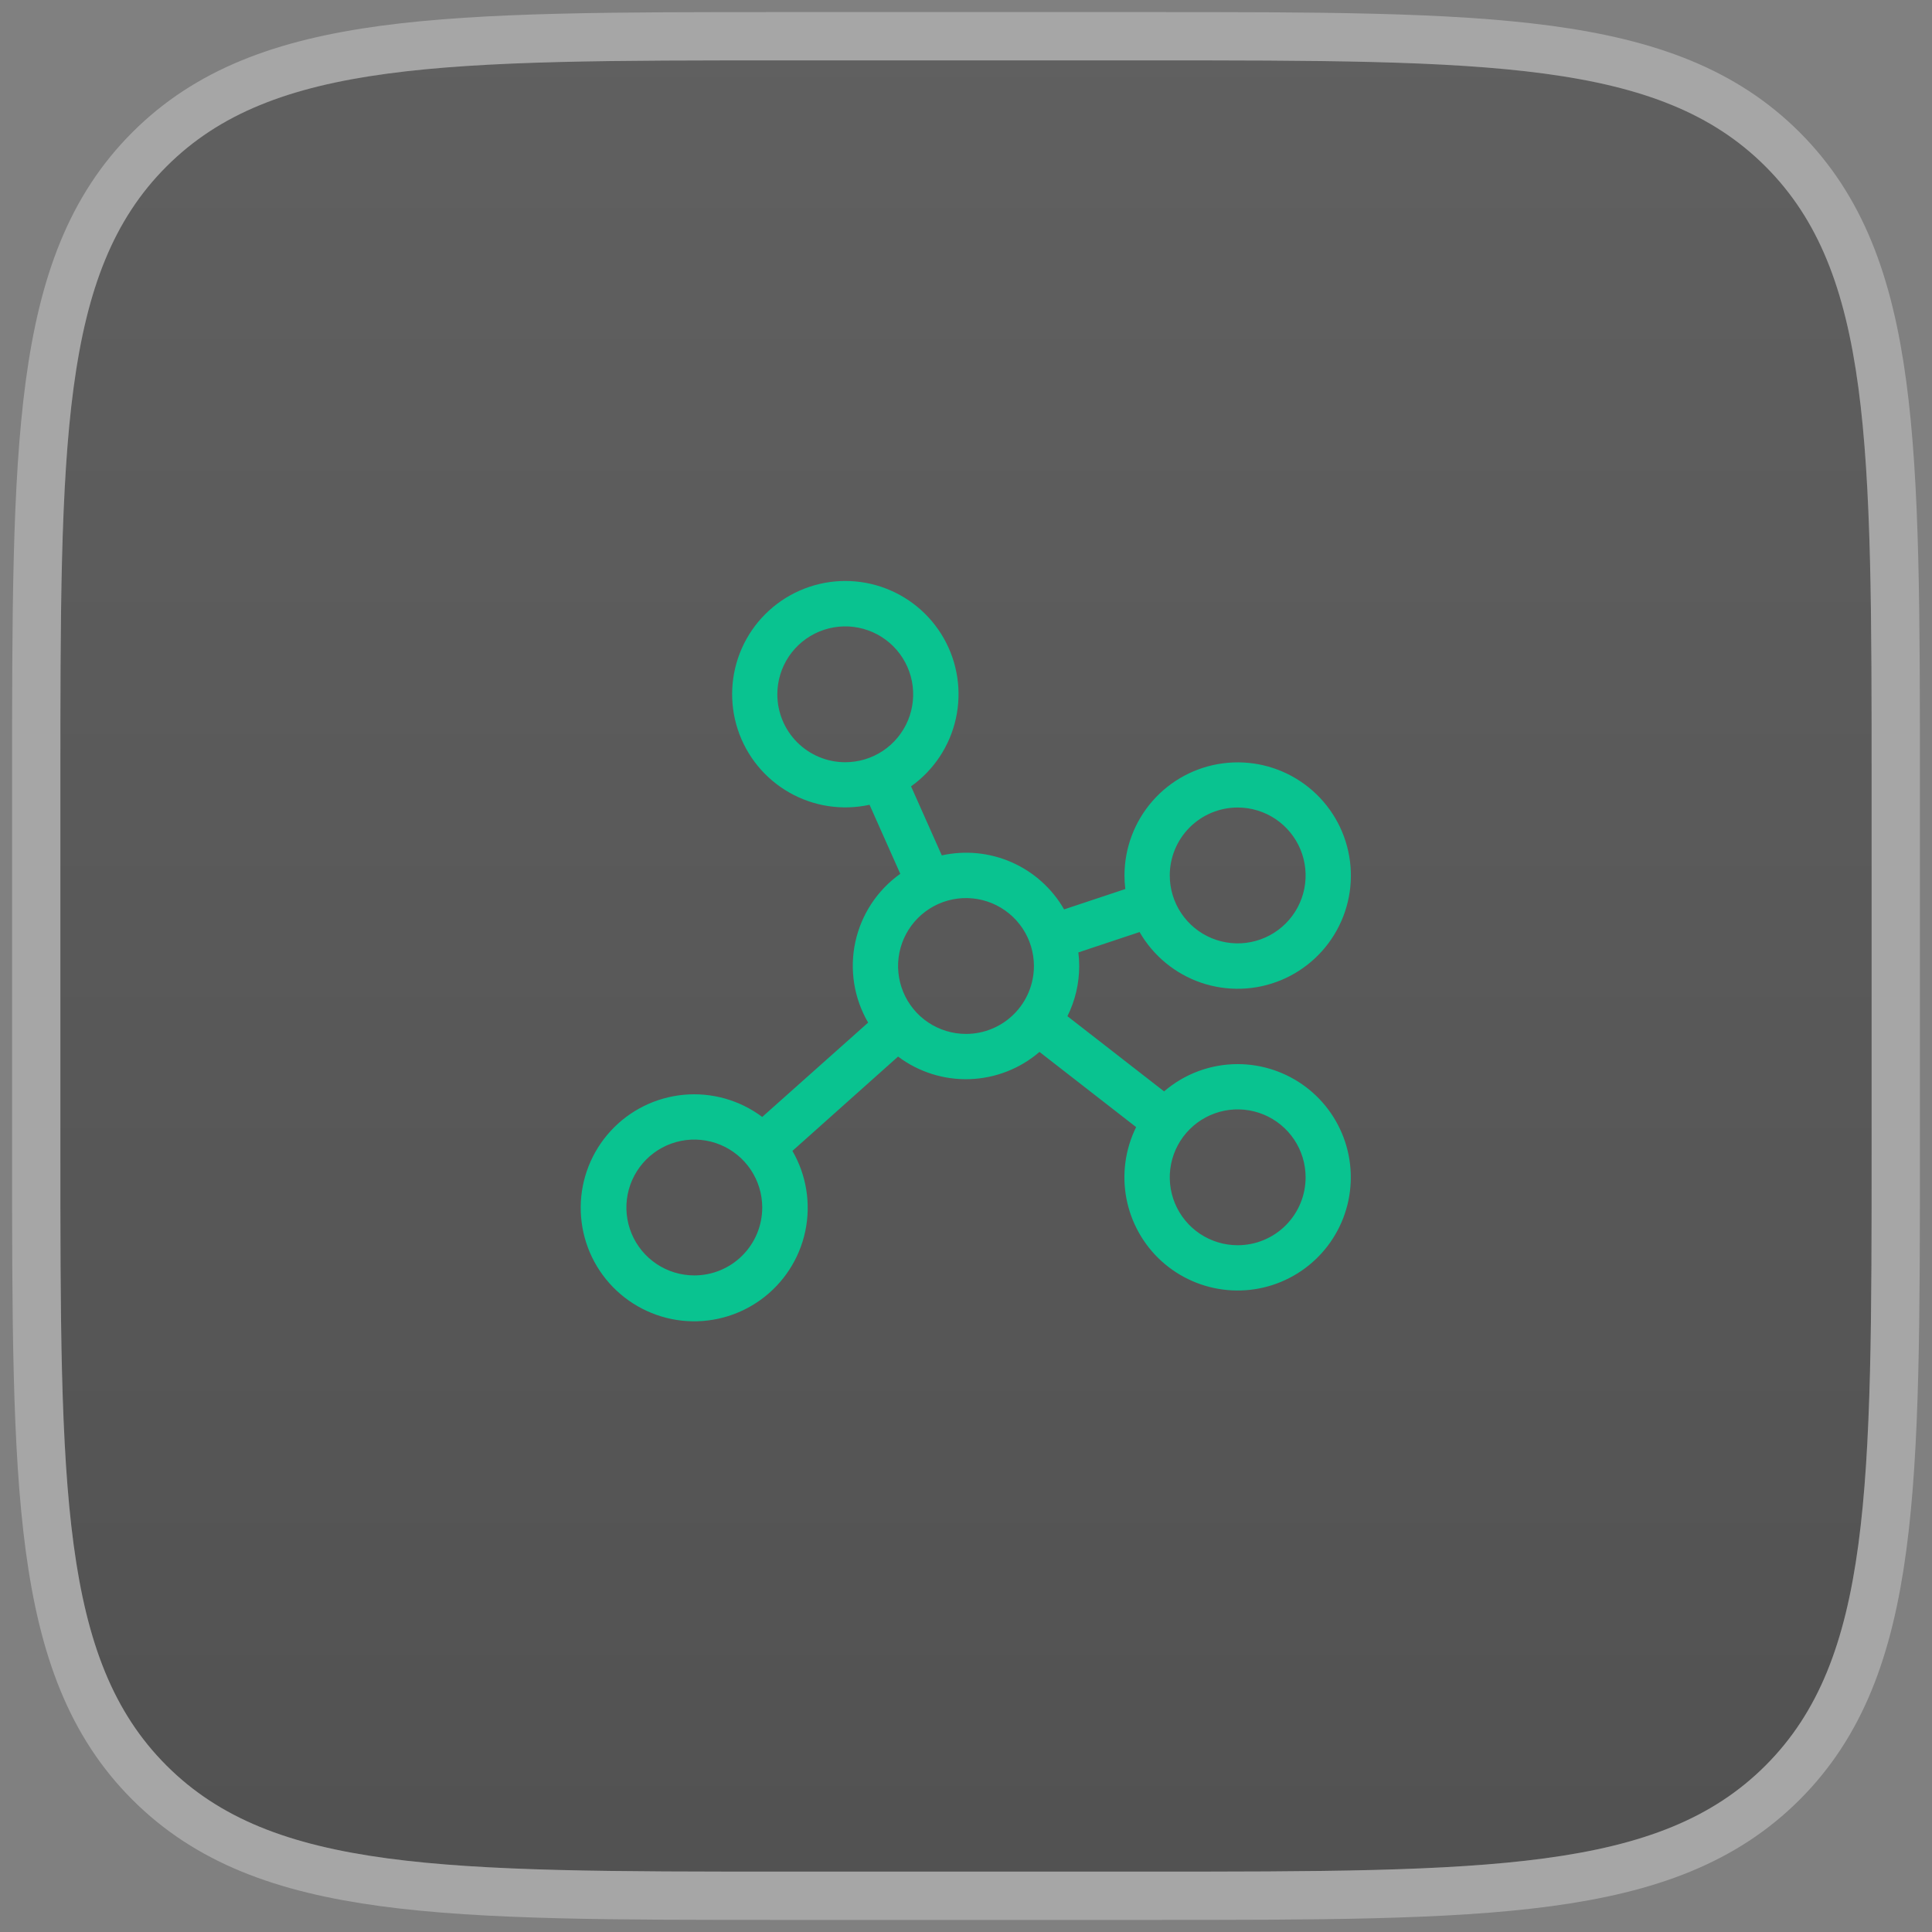
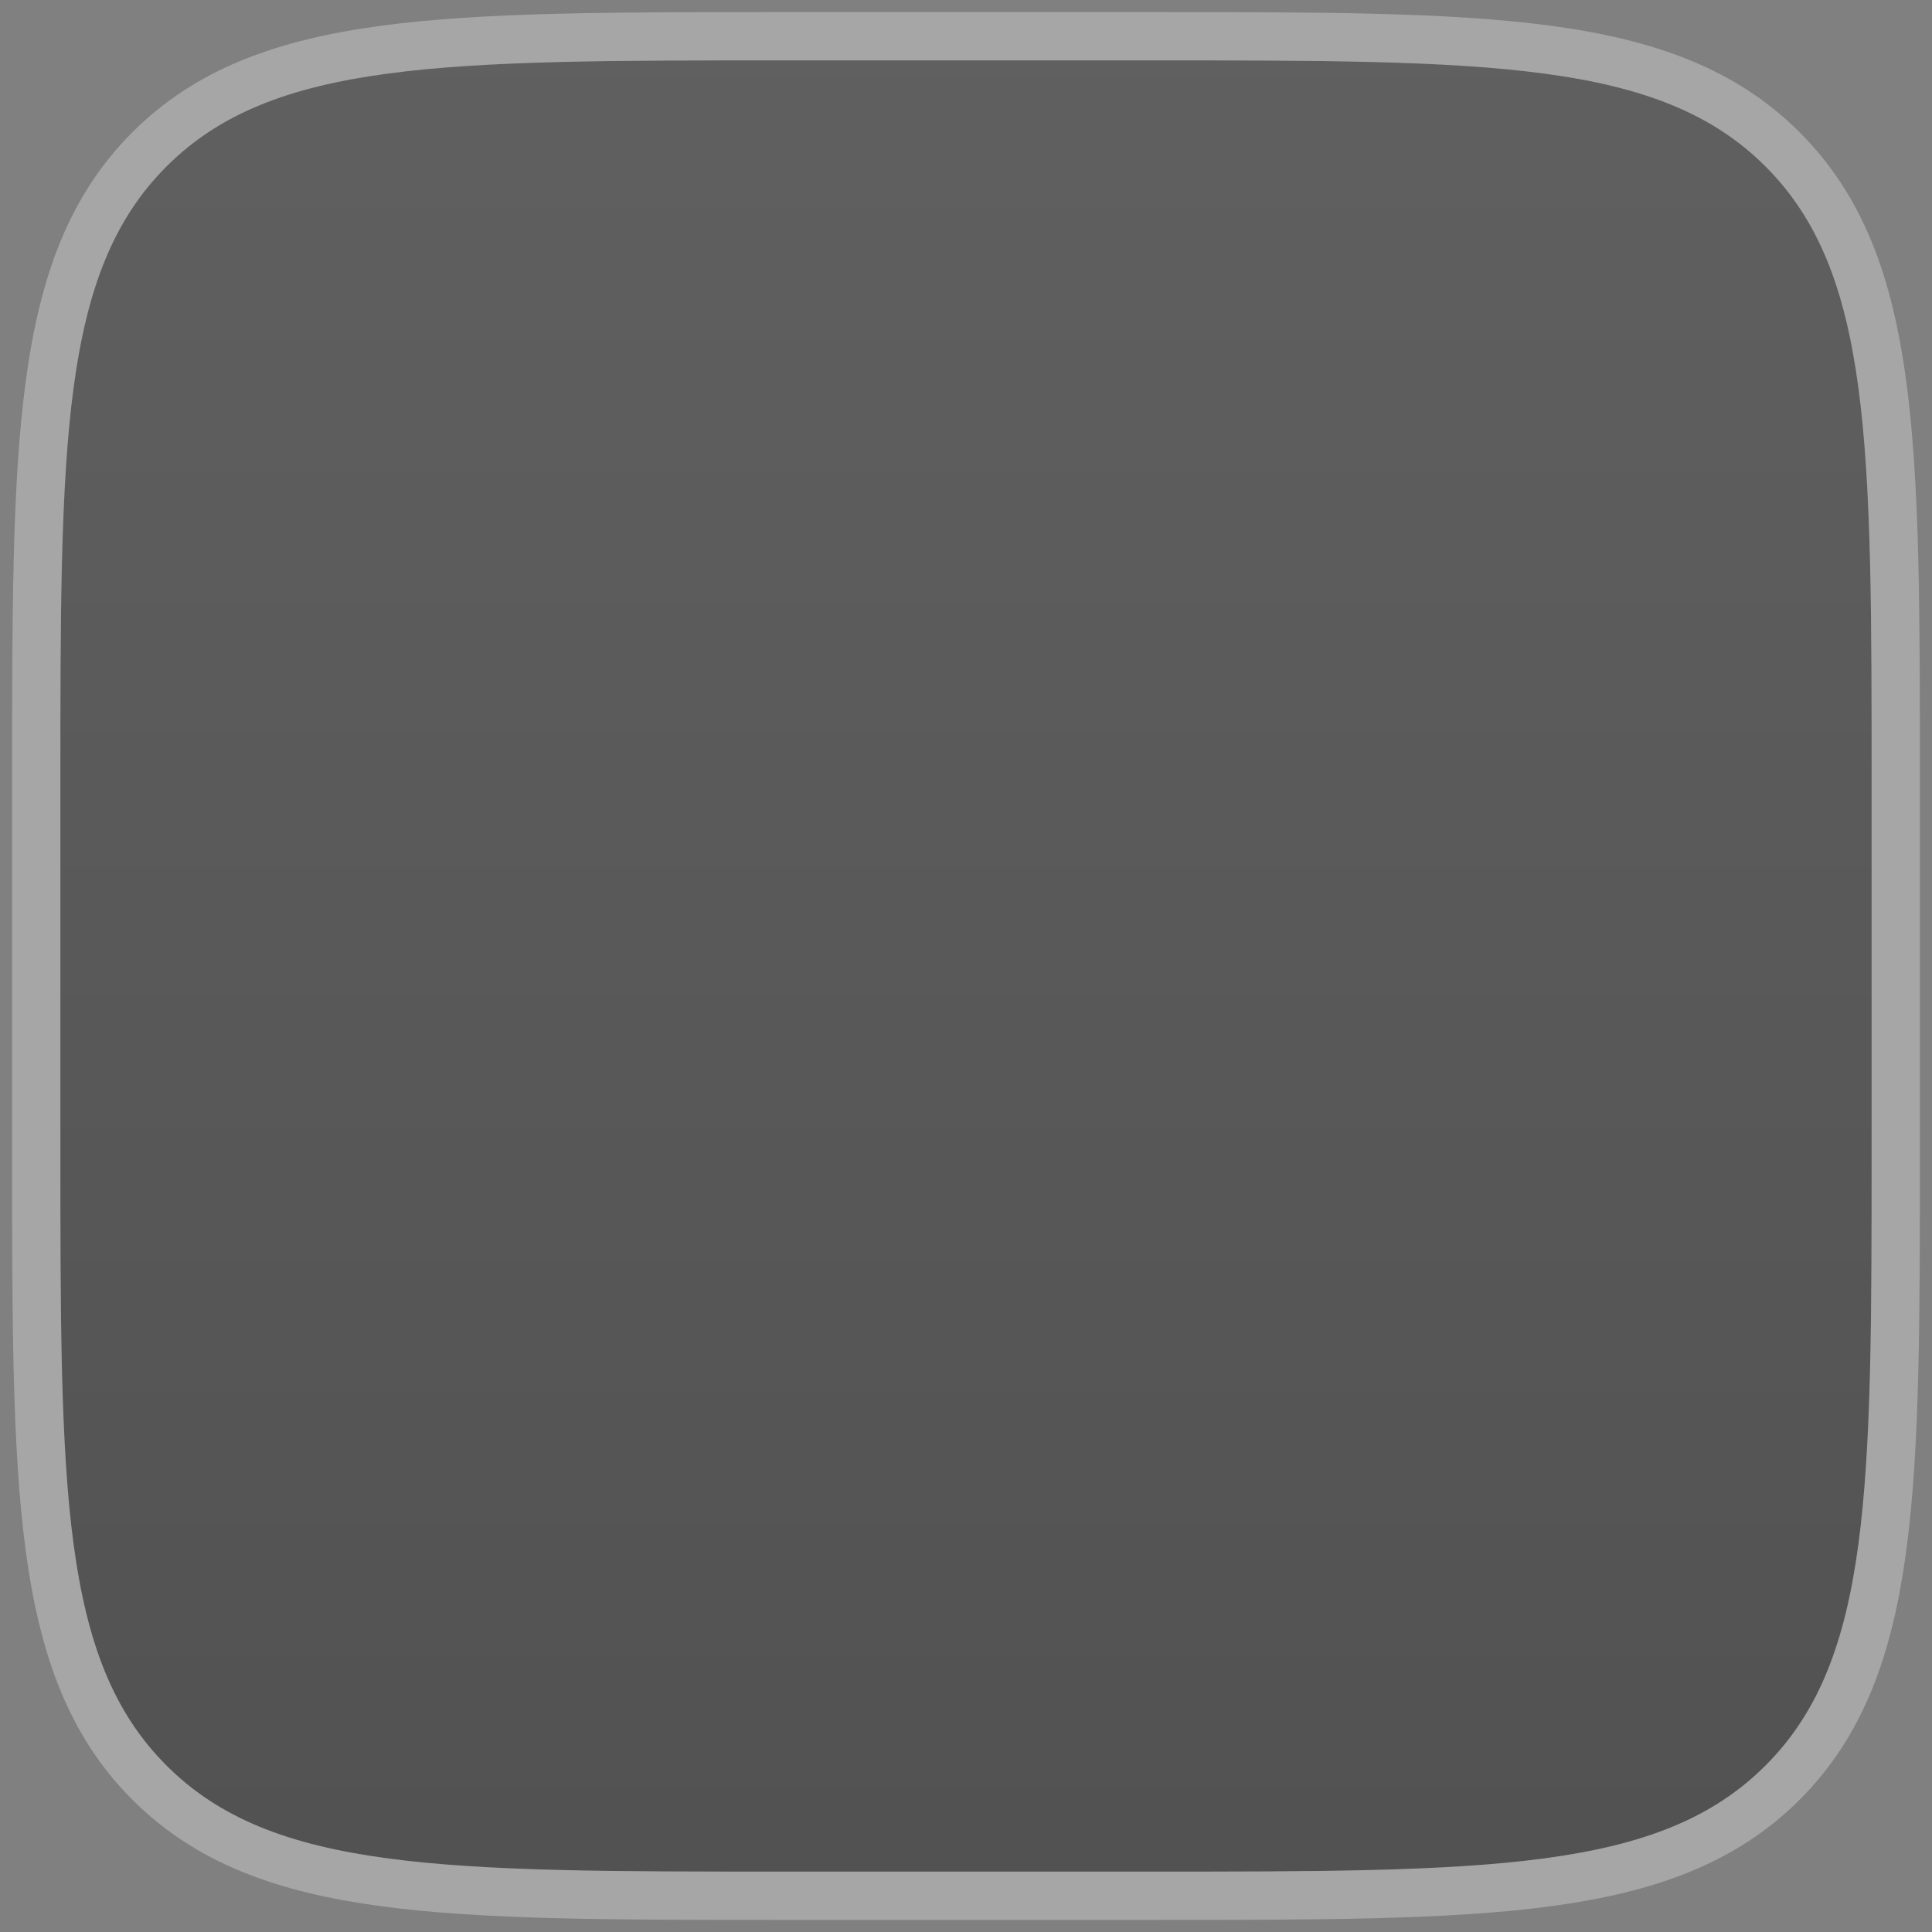
<svg xmlns="http://www.w3.org/2000/svg" width="64" height="64" viewBox="0 0 64 64" fill="none">
  <rect x="0" y="0" width="64" height="64" fill="#808080" stroke="none" />
  <path d="M2 26C2 14.686 2 9.029 5.515 5.515C9.029 2 14.686 2 26 2H38C49.314 2 54.971 2 58.485 5.515C62 9.029 62 14.686 62 26V38C62 49.314 62 54.971 58.485 58.485C54.971 62 49.314 62 38 62H26C14.686 62 9.029 62 5.515 58.485C2 54.971 2 49.314 2 38V26Z" fill="url(#paint0_linear_881_213)" fill-opacity="0.36" />
  <path d="M38 1.2C43.634 1.2 47.94 1.198 51.273 1.646C54.63 2.098 57.12 3.018 59.051 4.949C60.982 6.88 61.902 9.37 62.353 12.727C62.802 16.06 62.8 20.366 62.8 26V38C62.8 43.634 62.802 47.94 62.353 51.273C61.902 54.63 60.982 57.12 59.051 59.051C57.12 60.982 54.63 61.902 51.273 62.353C47.94 62.802 43.634 62.8 38 62.8H26C20.366 62.8 16.06 62.802 12.727 62.353C9.37 61.902 6.88 60.982 4.949 59.051C3.018 57.12 2.098 54.63 1.646 51.273C1.198 47.94 1.2 43.634 1.2 38V26C1.2 20.366 1.198 16.06 1.646 12.727C2.098 9.37 3.018 6.88 4.949 4.949C6.88 3.018 9.37 2.098 12.727 1.646C16.06 1.198 20.366 1.2 26 1.2H38Z" stroke="white" stroke-opacity="0.3" stroke-width="1.6" style="mix-blend-mode:overlay" />
-   <path d="M41 35.25C40.105 35.25 39.24 35.57 38.562 36.154L35.36 33.663C35.617 33.146 35.75 32.577 35.75 32C35.75 31.85 35.74 31.699 35.722 31.55L37.75 30.875C38.204 31.663 38.929 32.26 39.79 32.554C40.651 32.847 41.59 32.818 42.431 32.471C43.272 32.123 43.958 31.482 44.361 30.667C44.765 29.851 44.858 28.917 44.623 28.038C44.389 27.159 43.843 26.395 43.087 25.889C42.331 25.382 41.417 25.168 40.515 25.286C39.613 25.403 38.784 25.845 38.183 26.529C37.583 27.212 37.251 28.09 37.25 29C37.25 29.15 37.259 29.301 37.278 29.45L35.25 30.125C34.853 29.434 34.246 28.888 33.517 28.566C32.788 28.244 31.975 28.164 31.198 28.336L30.18 26.049C30.936 25.509 31.466 24.708 31.665 23.801C31.865 22.893 31.72 21.944 31.26 21.137C30.799 20.33 30.056 19.723 29.173 19.433C28.29 19.143 27.331 19.191 26.482 19.568C25.633 19.945 24.953 20.623 24.576 21.472C24.199 22.321 24.15 23.28 24.439 24.163C24.728 25.046 25.335 25.79 26.142 26.251C26.948 26.712 27.897 26.858 28.805 26.659L29.823 28.946C29.062 29.487 28.532 30.292 28.334 31.204C28.137 32.116 28.288 33.069 28.758 33.875L25.25 37C24.504 36.442 23.578 36.18 22.65 36.266C21.722 36.352 20.859 36.779 20.229 37.465C19.598 38.151 19.244 39.047 19.237 39.978C19.229 40.91 19.567 41.812 20.186 42.508C20.805 43.204 21.661 43.646 22.587 43.748C23.513 43.849 24.444 43.603 25.199 43.057C25.954 42.511 26.48 41.705 26.674 40.793C26.868 39.882 26.717 38.931 26.25 38.125L29.75 35C30.431 35.512 31.267 35.776 32.119 35.748C32.971 35.72 33.788 35.402 34.434 34.846L37.636 37.337C37.275 38.068 37.161 38.897 37.313 39.697C37.465 40.498 37.873 41.228 38.476 41.776C39.08 42.324 39.845 42.66 40.657 42.734C41.469 42.809 42.282 42.616 42.975 42.186C43.667 41.757 44.201 41.113 44.495 40.353C44.789 39.592 44.827 38.757 44.604 37.973C44.381 37.189 43.908 36.499 43.258 36.008C42.608 35.517 41.815 35.251 41 35.25ZM41 26.75C41.445 26.75 41.88 26.882 42.25 27.129C42.62 27.377 42.908 27.728 43.079 28.139C43.249 28.55 43.294 29.003 43.207 29.439C43.12 29.875 42.906 30.276 42.591 30.591C42.276 30.906 41.875 31.12 41.439 31.207C41.002 31.294 40.55 31.249 40.139 31.079C39.728 30.909 39.376 30.62 39.129 30.25C38.882 29.88 38.75 29.445 38.75 29C38.75 28.403 38.987 27.831 39.409 27.409C39.831 26.987 40.403 26.75 41 26.75ZM25.75 23C25.75 22.555 25.882 22.12 26.129 21.75C26.376 21.38 26.728 21.092 27.139 20.921C27.55 20.751 28.003 20.706 28.439 20.793C28.875 20.88 29.276 21.094 29.591 21.409C29.906 21.724 30.12 22.125 30.207 22.561C30.294 22.997 30.249 23.45 30.079 23.861C29.908 24.272 29.62 24.624 29.25 24.871C28.88 25.118 28.445 25.25 28 25.25C27.403 25.25 26.831 25.013 26.409 24.591C25.987 24.169 25.75 23.597 25.75 23ZM23 42.25C22.555 42.25 22.12 42.118 21.75 41.871C21.38 41.624 21.091 41.272 20.921 40.861C20.751 40.45 20.706 39.998 20.793 39.561C20.88 39.125 21.094 38.724 21.409 38.409C21.724 38.094 22.125 37.88 22.561 37.793C22.997 37.706 23.45 37.751 23.861 37.921C24.272 38.092 24.623 38.38 24.871 38.75C25.118 39.12 25.25 39.555 25.25 40C25.25 40.597 25.013 41.169 24.591 41.591C24.169 42.013 23.597 42.25 23 42.25ZM32 34.25C31.555 34.25 31.12 34.118 30.75 33.871C30.38 33.624 30.091 33.272 29.921 32.861C29.751 32.45 29.706 31.997 29.793 31.561C29.88 31.125 30.094 30.724 30.409 30.409C30.724 30.094 31.125 29.88 31.561 29.793C31.997 29.706 32.45 29.751 32.861 29.921C33.272 30.092 33.623 30.38 33.871 30.75C34.118 31.12 34.25 31.555 34.25 32C34.25 32.597 34.013 33.169 33.591 33.591C33.169 34.013 32.597 34.25 32 34.25ZM41 41.25C40.555 41.25 40.12 41.118 39.75 40.871C39.38 40.624 39.092 40.272 38.921 39.861C38.751 39.45 38.706 38.998 38.793 38.561C38.88 38.125 39.094 37.724 39.409 37.409C39.724 37.094 40.125 36.88 40.561 36.793C40.998 36.706 41.45 36.751 41.861 36.921C42.272 37.092 42.623 37.38 42.871 37.75C43.118 38.12 43.25 38.555 43.25 39C43.25 39.597 43.013 40.169 42.591 40.591C42.169 41.013 41.597 41.25 41 41.25Z" fill="#09C390" />
  <defs>
    <linearGradient id="paint0_linear_881_213" x1="32" y1="2" x2="32" y2="62" gradientUnits="userSpaceOnUse">
      <stop stop-opacity="0.7" />
      <stop offset="1" />
    </linearGradient>
  </defs>
</svg>